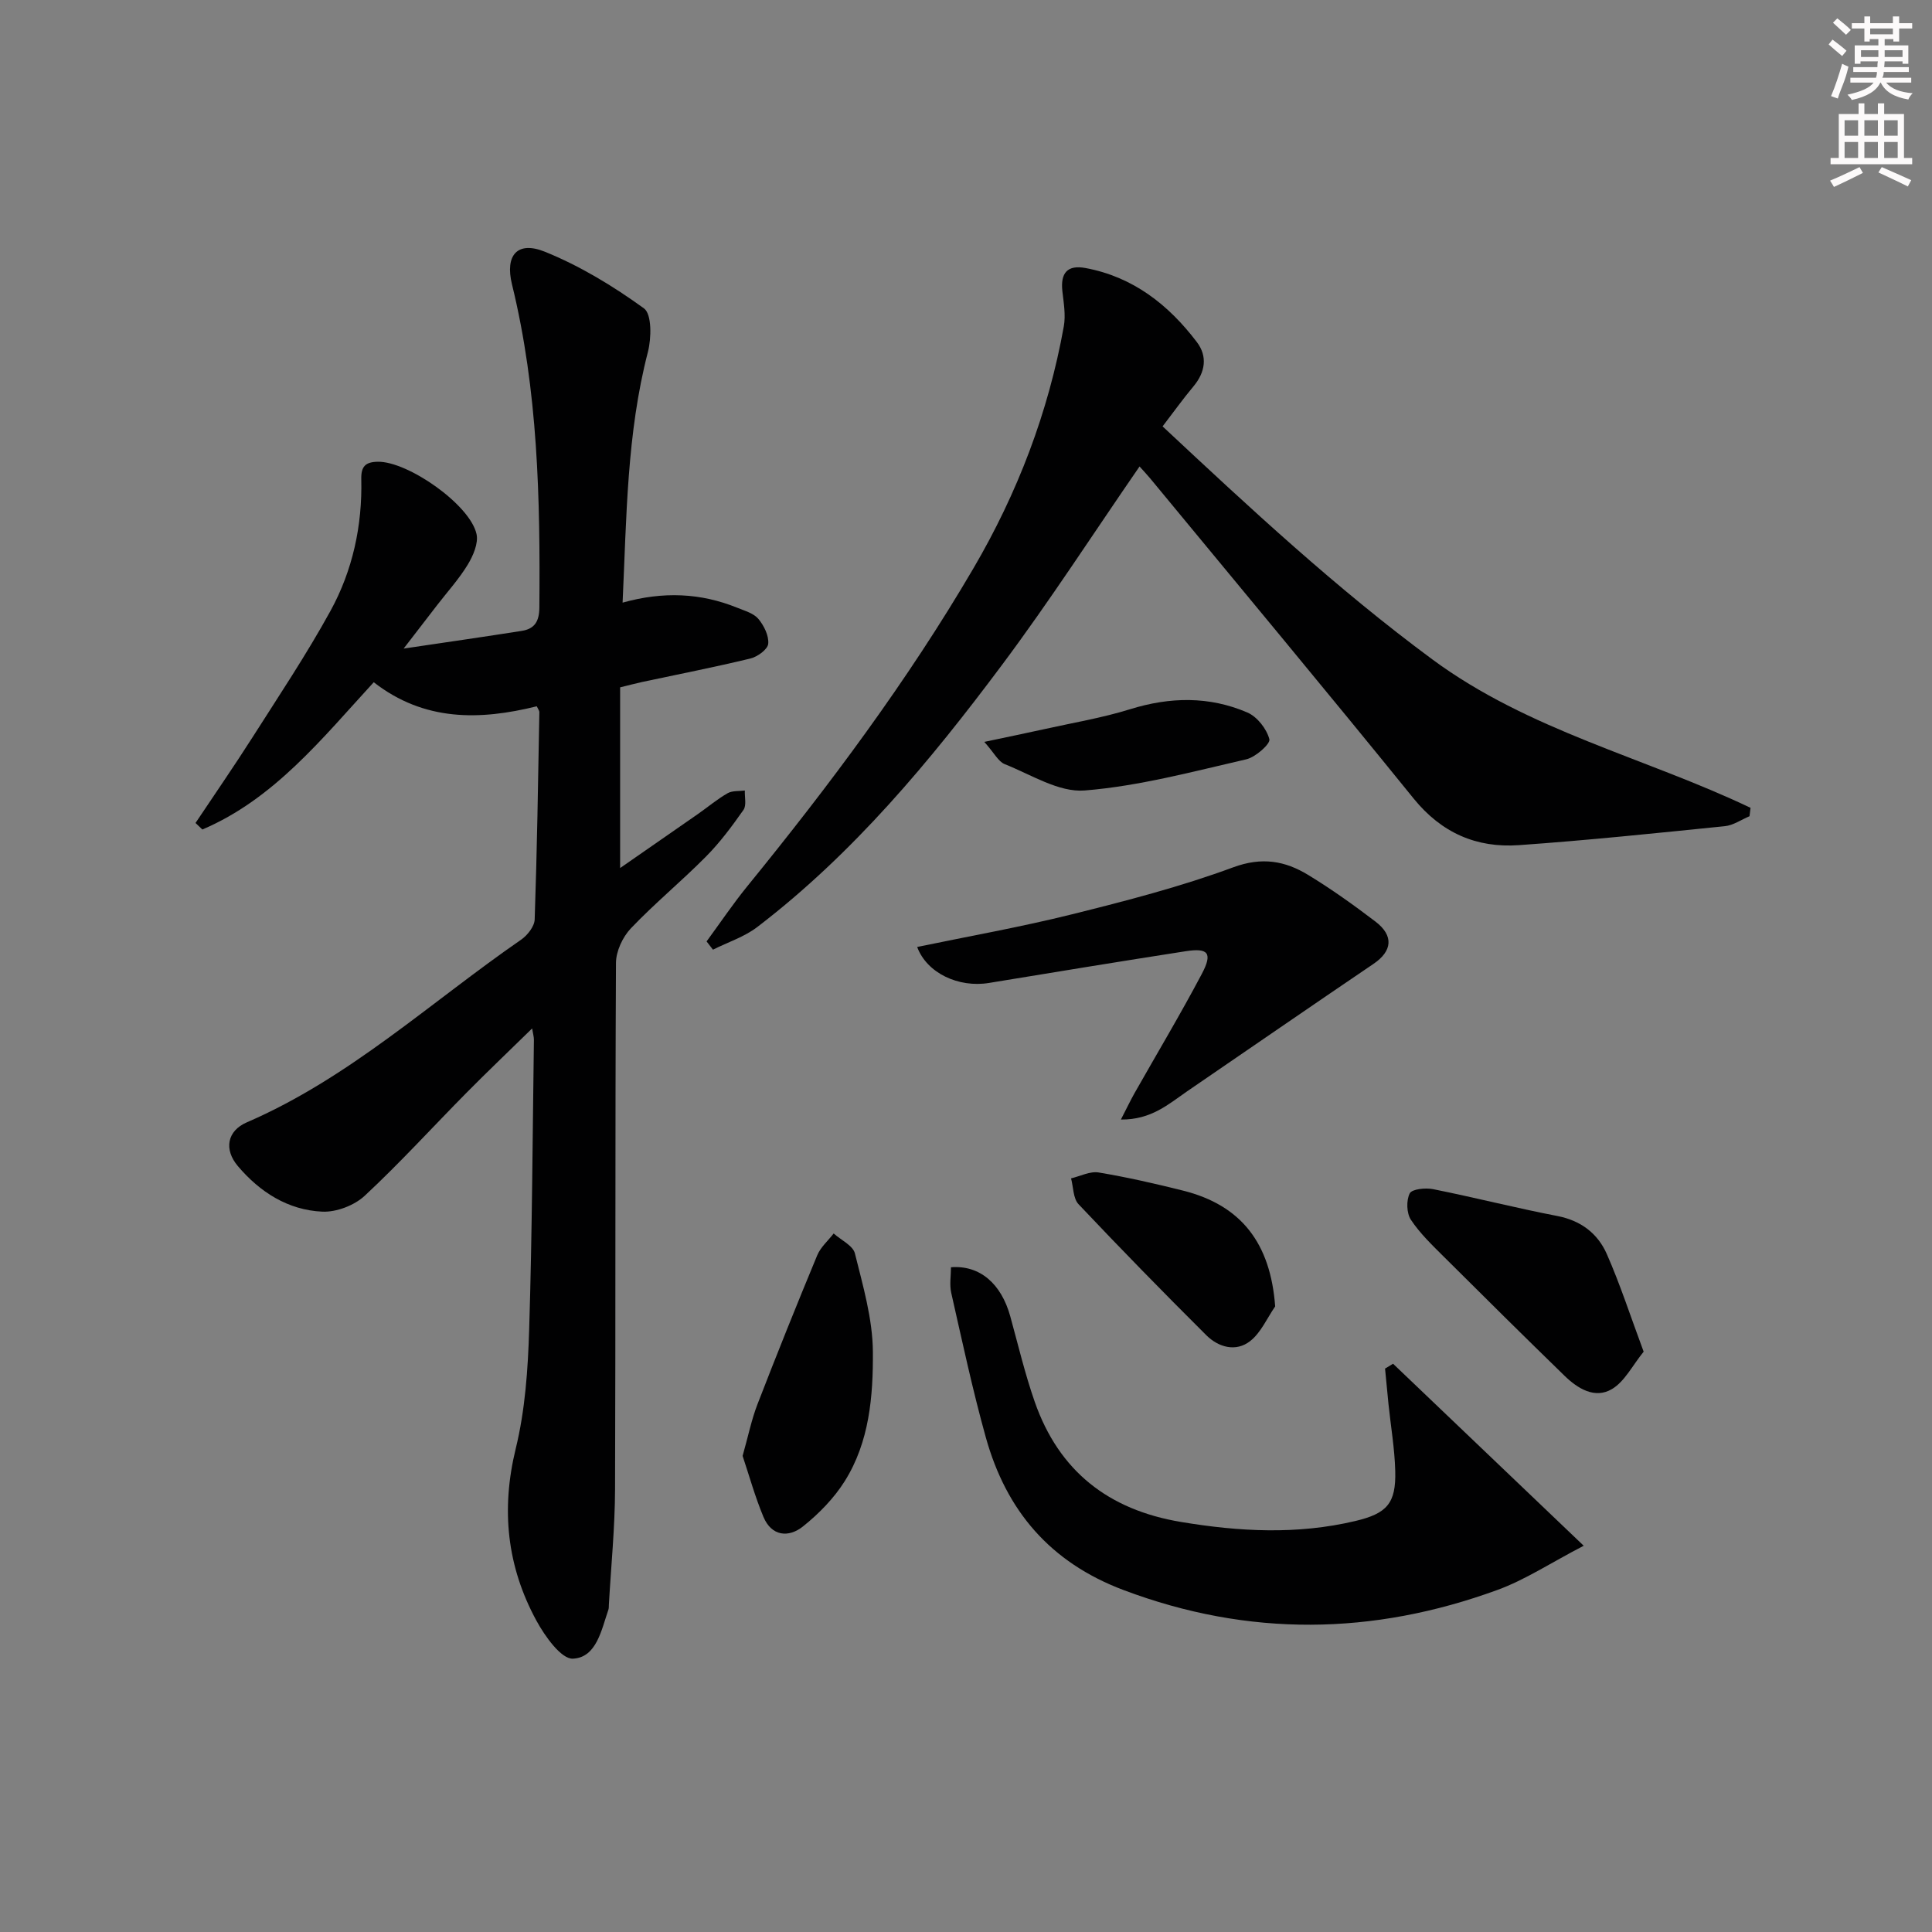
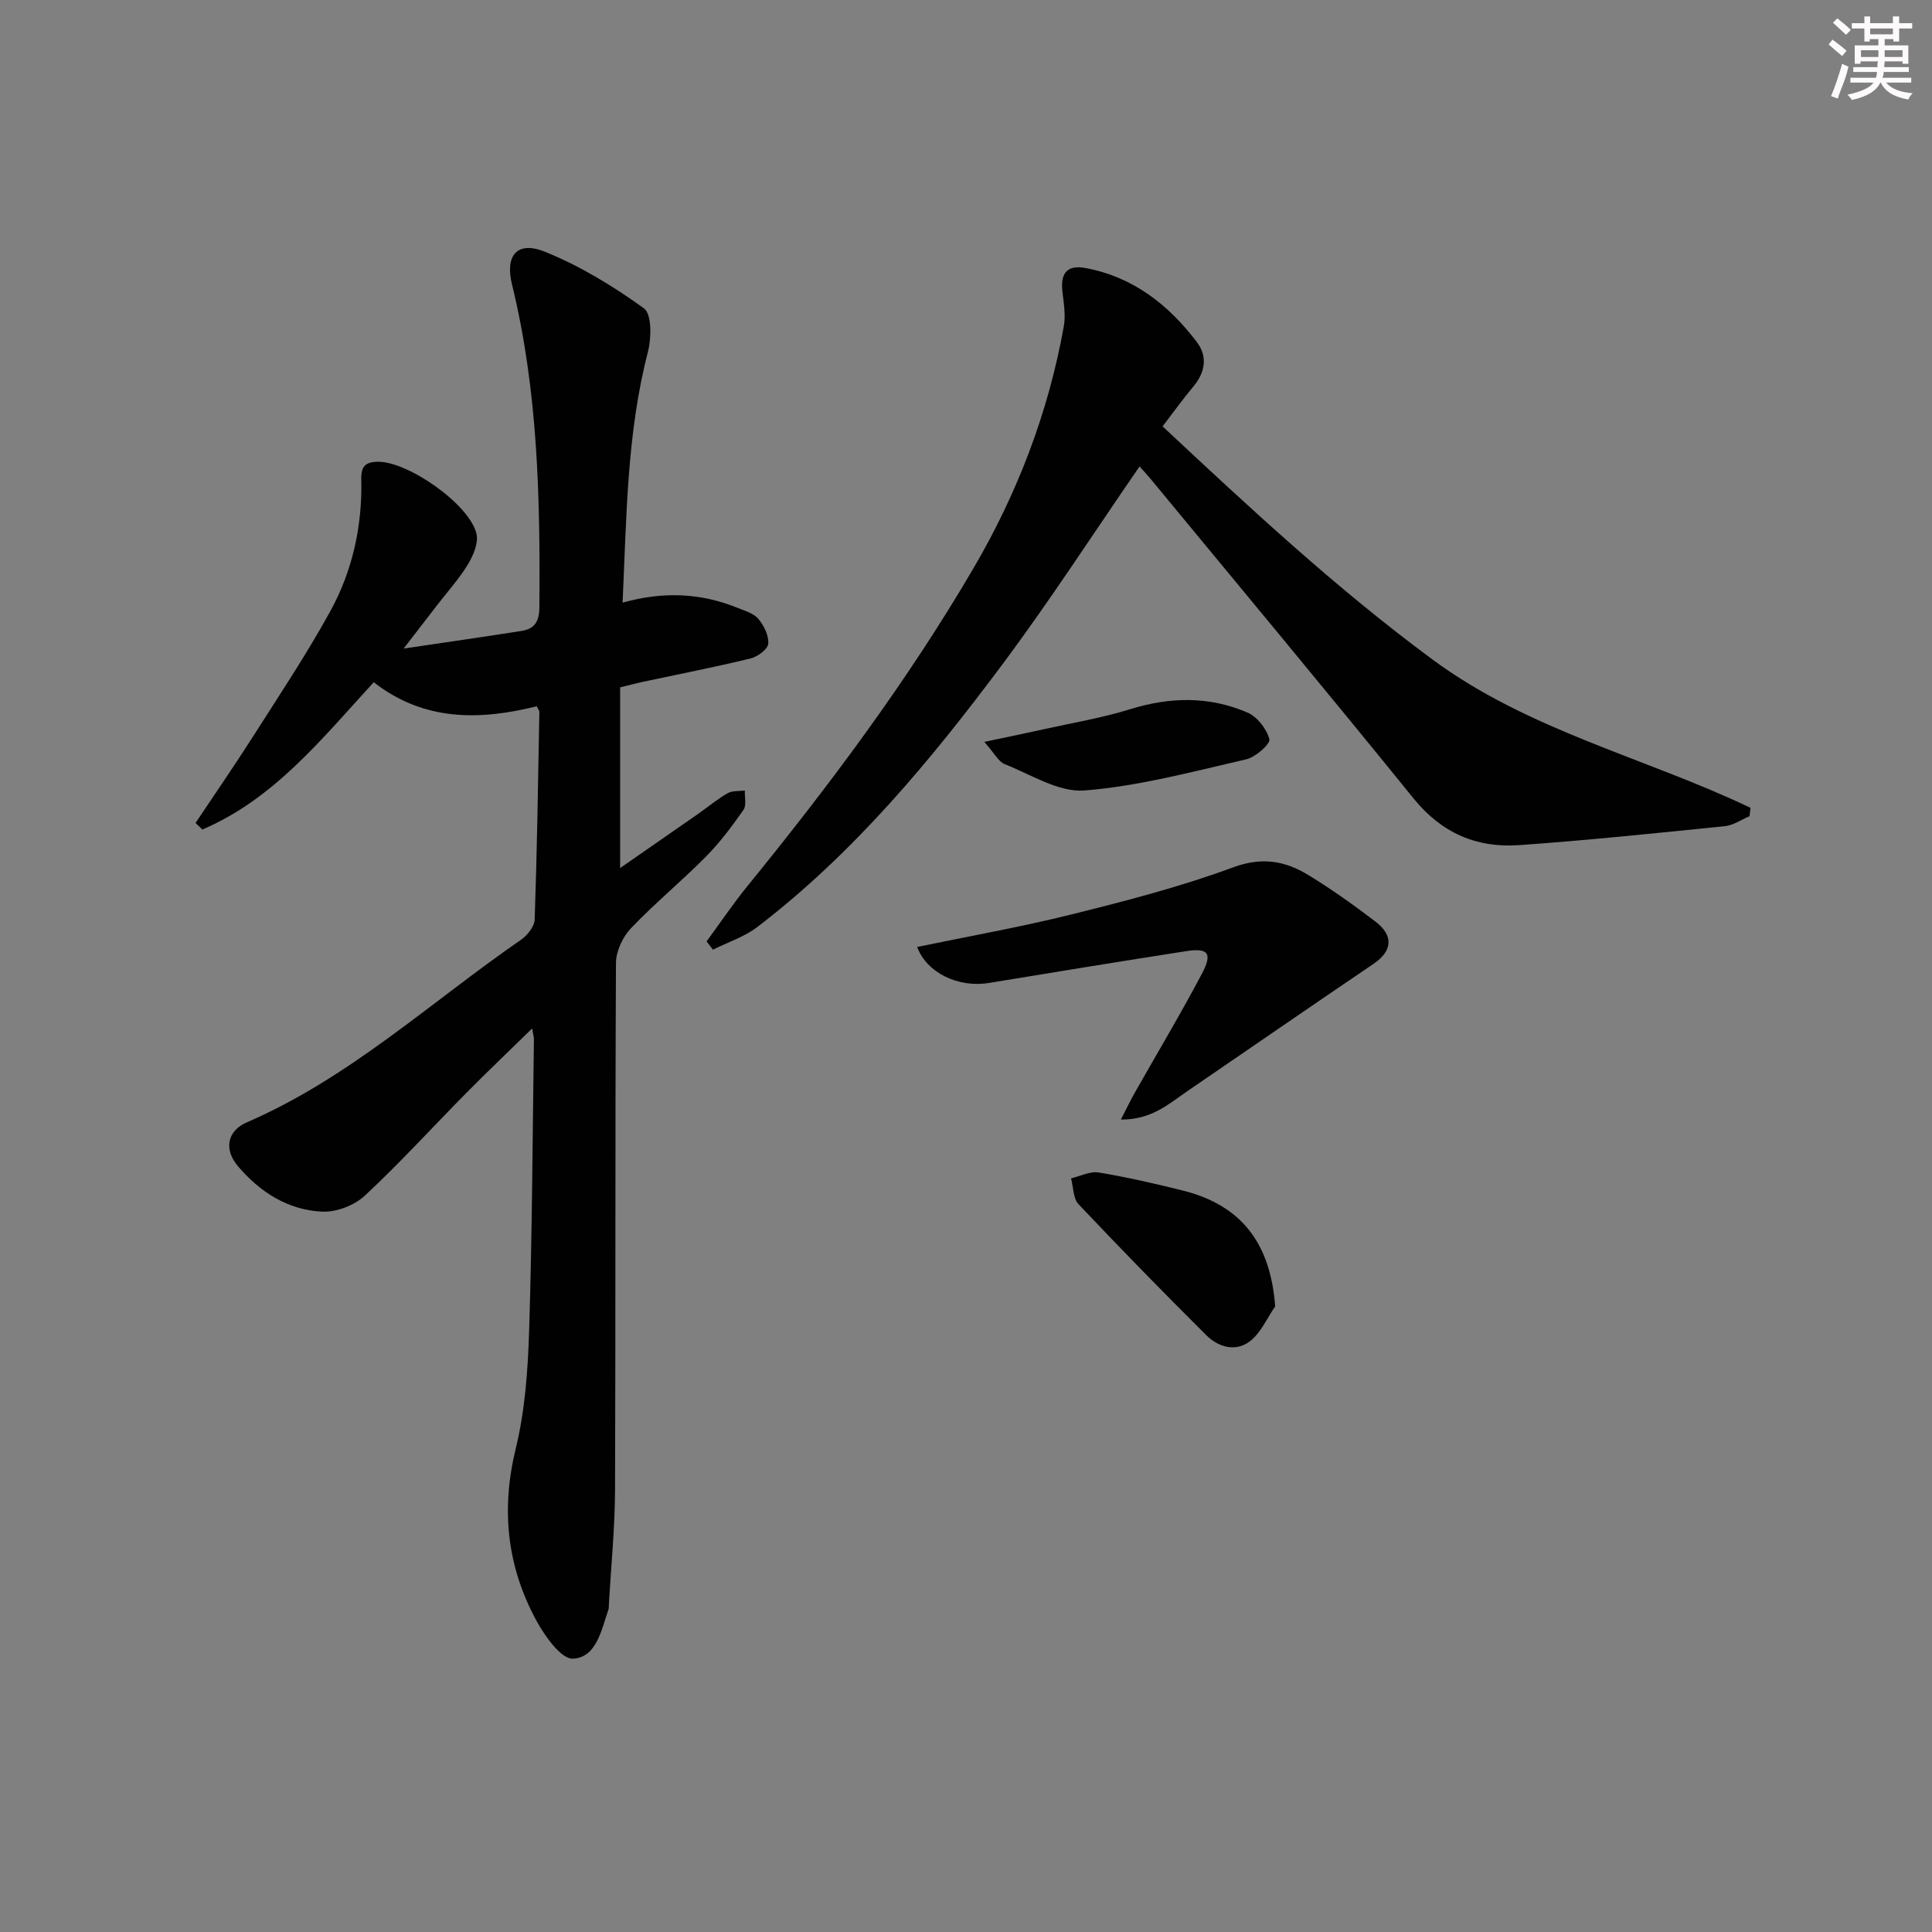
<svg xmlns="http://www.w3.org/2000/svg" enable-background="new 0 0 400 400" viewBox="0 0 400 400">
  <rect x="0" y="0" width="400" height="400" fill="#808080" stroke="none" />
  <g fill="#010102">
    <path d="m83.57 134.28c9.04-1.34 16.75-2.45 24.44-3.66 2.66-.42 3.63-1.93 3.66-4.83.19-22.49-.28-44.89-5.67-66.92-1.48-6.05 1.12-9.04 6.79-6.76 7.27 2.93 14.17 7.13 20.53 11.73 1.65 1.19 1.56 6.17.82 9.04-4.38 16.91-4.41 34.15-5.24 51.89 8.42-2.36 16.2-2.01 23.77 1.07 1.53.62 3.36 1.13 4.34 2.29 1.16 1.39 2.21 3.5 2.04 5.17-.12 1.16-2.23 2.69-3.7 3.04-7.4 1.79-14.87 3.25-22.32 4.84-1.44.31-2.87.7-4.64 1.13v37.41c5.61-3.89 10.88-7.54 16.13-11.2 2.04-1.43 3.97-3.06 6.12-4.29.98-.56 2.37-.4 3.57-.56-.06 1.36.38 3.07-.28 4.01-2.38 3.39-4.88 6.76-7.79 9.69-5.03 5.08-10.59 9.65-15.52 14.83-1.7 1.79-3.08 4.74-3.09 7.17-.19 36.33-.06 72.65-.19 108.98-.03 7.97-.83 15.93-1.28 23.9-.02.33.01.69-.09.99-1.46 4.23-2.46 9.92-7.34 10.17-2.42.13-5.81-4.64-7.56-7.85-6.11-11.22-7.38-23.01-4.29-35.65 1.95-7.99 2.53-16.44 2.78-24.71.62-19.96.7-39.94.98-59.91.01-.62-.19-1.25-.37-2.36-4.75 4.65-9.24 8.92-13.59 13.32-7.03 7.11-13.76 14.52-21.07 21.32-2.15 2-5.86 3.42-8.78 3.29-7.1-.32-12.93-4.05-17.49-9.44-2.9-3.43-2.25-7.28 1.88-9.06 21.22-9.17 38.06-24.89 56.76-37.8 1.32-.91 2.77-2.75 2.82-4.2.49-14.3.71-28.61.97-42.92.01-.29-.25-.59-.54-1.21-11.74 2.91-23.28 3.18-33.75-4.98-10.74 11.69-20.64 24.17-35.48 30.49-.47-.45-.94-.9-1.42-1.35 3.91-5.86 7.92-11.66 11.71-17.6 5.53-8.69 11.27-17.28 16.22-26.29 4.6-8.38 6.62-17.67 6.39-27.3-.06-2.63.85-3.55 3.4-3.6 6.21-.12 19.11 8.86 20.46 14.97.42 1.9-.7 4.48-1.81 6.32-1.8 2.97-4.18 5.59-6.31 8.35-1.98 2.58-3.99 5.19-6.97 9.04z" />
    <path d="m146.29 194.91c2.8-3.81 5.45-7.76 8.43-11.42 17.03-20.92 33.16-42.49 46.81-65.81 9.14-15.61 15.52-32.29 18.72-50.11.42-2.35-.03-4.89-.3-7.31-.4-3.69.99-5.47 4.78-4.77 9.86 1.83 17.2 7.6 23.07 15.34 2.24 2.95 1.76 6.22-.71 9.17-2.13 2.54-4.06 5.24-6.39 8.28 18.08 16.9 35.99 33.57 55.85 48.24 19.95 14.74 44.02 20.31 65.88 30.73-.07.58-.14 1.16-.21 1.74-1.7.71-3.35 1.88-5.1 2.06-14.21 1.44-28.42 2.93-42.67 3.93-8.75.61-15.99-2.52-21.78-9.66-18.01-22.24-36.34-44.22-54.56-66.3-.72-.87-1.5-1.68-2.18-2.44-9.57 13.87-18.58 27.84-28.51 41.13-14.86 19.9-30.73 38.99-50.62 54.21-2.69 2.06-6.11 3.15-9.19 4.7-.43-.56-.87-1.14-1.32-1.71z" />
-     <path d="m288.42 282.35c12.73 12.15 25.47 24.31 39.47 37.68-6.86 3.56-12.12 7.06-17.89 9.16-25.73 9.39-51.47 9.78-77.39.01-15.21-5.73-24.27-16.43-28.5-31.58-2.76-9.89-4.9-19.95-7.17-29.96-.38-1.69-.05-3.55-.05-5.29 5.95-.47 10.41 3.38 12.28 10.18 1.63 5.91 3.04 11.9 5.06 17.68 5.01 14.34 15.26 22.37 30.26 24.87 12.1 2.02 24.08 2.66 36.11-.19 6.53-1.55 8.45-3.63 8.27-10.35-.12-4.63-.92-9.24-1.4-13.86-.25-2.45-.47-4.9-.71-7.35.54-.34 1.1-.67 1.66-1z" />
    <path d="m232.07 231.79c1.24-2.4 1.97-3.95 2.81-5.44 4.66-8.23 9.52-16.35 13.94-24.71 2.28-4.31 1.36-5.43-3.33-4.7-13.59 2.11-27.17 4.34-40.74 6.57-6.28 1.03-12.85-2.03-14.86-7.45 10.73-2.23 21.48-4.13 32.04-6.76 11.25-2.8 22.54-5.72 33.39-9.73 5.96-2.2 10.73-1.34 15.53 1.58 4.81 2.93 9.43 6.23 13.92 9.65 3.86 2.94 3.47 6.13-.39 8.75-12.9 8.74-25.73 17.59-38.59 26.39-3.84 2.64-7.43 5.91-13.72 5.85z" />
-     <path d="m340.3 279.85c-2.33 2.87-3.93 6.18-6.56 7.74-3.54 2.1-7.1-.1-9.83-2.76-8.35-8.12-16.63-16.32-24.88-24.54-2.46-2.45-5.02-4.89-6.92-7.75-.9-1.36-.98-4.01-.24-5.46.46-.91 3.26-1.19 4.83-.88 8.6 1.72 17.12 3.9 25.73 5.56 4.89.94 8.37 3.63 10.24 7.87 2.77 6.29 4.9 12.88 7.63 20.22z" />
-     <path d="m153.75 301.43c1.16-4.1 1.84-7.5 3.07-10.68 4-10.34 8.13-20.63 12.38-30.86.7-1.68 2.25-3.02 3.4-4.51 1.52 1.36 3.99 2.49 4.4 4.13 1.66 6.68 3.66 13.51 3.72 20.3.07 9.22-.71 18.73-5.84 26.87-2.23 3.54-5.34 6.72-8.63 9.35-2.97 2.38-6.51 2.05-8.19-1.98-1.75-4.2-2.97-8.61-4.31-12.62z" />
    <path d="m264.01 270.48c-1.69 2.44-2.94 5.42-5.17 7.17-2.95 2.32-6.56 1.3-9.08-1.2-8.95-8.91-17.78-17.94-26.45-27.12-1.14-1.2-1.07-3.55-1.56-5.36 1.91-.45 3.93-1.52 5.72-1.22 5.88.98 11.71 2.31 17.49 3.76 12.06 3.03 18.09 10.91 19.05 23.97z" />
    <path d="m203.79 153.6c4.89-1.04 8.64-1.8 12.38-2.63 5.96-1.33 12.01-2.33 17.82-4.14 8.26-2.56 16.36-2.71 24.25.68 2.04.87 4.01 3.39 4.57 5.54.25.95-2.86 3.72-4.79 4.16-11.08 2.54-22.2 5.55-33.46 6.45-5.35.43-11.11-3.3-16.56-5.46-1.31-.53-2.14-2.28-4.21-4.6z" />
  </g>
  <path d="m378.6 9.2.8-1c.9.7 1.9 1.4 2.9 2.3l-.9 1.1c-1.1-.9-2-1.7-2.8-2.4zm.5 10.7c.9-2.1 1.6-4.3 2.3-6.7.4.2.8.4 1.3.6-.7 3.1-1.5 4.3-2.2 6.6zm.4-15.2.9-.9c1 .8 2 1.6 2.8 2.4l-1 1c-1-.9-1.9-1.8-2.7-2.5zm12.5-1.3h1.2v1.4h2.7v1.1h-2.7v2.7h-1.2v-.5h-1.8v1.3h4.9v3.8h-1.2v-.5h-3.7c0 .4-.1.9-.1 1.2h5.1v1h-5.2c0 .5-.1.9-.3 1.2h6v1h-5.2c1.1 1.3 2.9 2 5.5 2.2-.4.4-.7.8-.9 1.3-2.9-.5-4.8-1.6-5.7-3.5h-.1c-.8 1.7-2.7 2.9-5.9 3.6-.2-.4-.6-.8-.9-1.1 2.8-.6 4.6-1.4 5.4-2.5h-4.8v-1h5.3c.1-.3.2-.7.2-1.2h-4.9v-1h5c0-.4 0-.8.1-1.2h-3.6v.5h-1.2v-3.8h4.9v-1.3h-1.8v.5h-1.1v-2.7h-2.6v-1.1h2.6v-1.4h1.2v1.4h4.7v-1.4zm-6.7 8.4h3.6c0-.4 0-.9 0-1.4h-3.6zm1.9-4.7h4.7v-1.2h-4.7zm6.7 3.3h-3.7v1.4h3.7z" fill="#fcfafa" />
-   <path d="m384.7 21.4h1.3v2.2h2.8v-2.2h1.3v2.2h4.1v9.1h1.7v1.3h-16.9v-1.3h1.7v-9.1h4.1v-2.2zm.3 13.2.7 1.2c-1.8.9-3.8 1.9-6 2.9-.2-.4-.5-.8-.8-1.3 2.4-1 4.4-2 6.1-2.8zm-3.1-6.5h2.8v-3.2h-2.8zm0 4.6h2.8v-3.3h-2.8v3.2zm4.1-4.6h2.8v-3.2h-2.8zm0 4.6h2.8v-3.3h-2.8zm3.6 1.9c2.1.9 4.1 1.8 6.1 2.7l-.7 1.3c-2.2-1.1-4.2-2-6.1-2.9zm3.3-9.7h-2.8v3.2h2.8zm-2.8 7.8h2.8v-3.3h-2.8z" fill="#fcfafa" />
</svg>